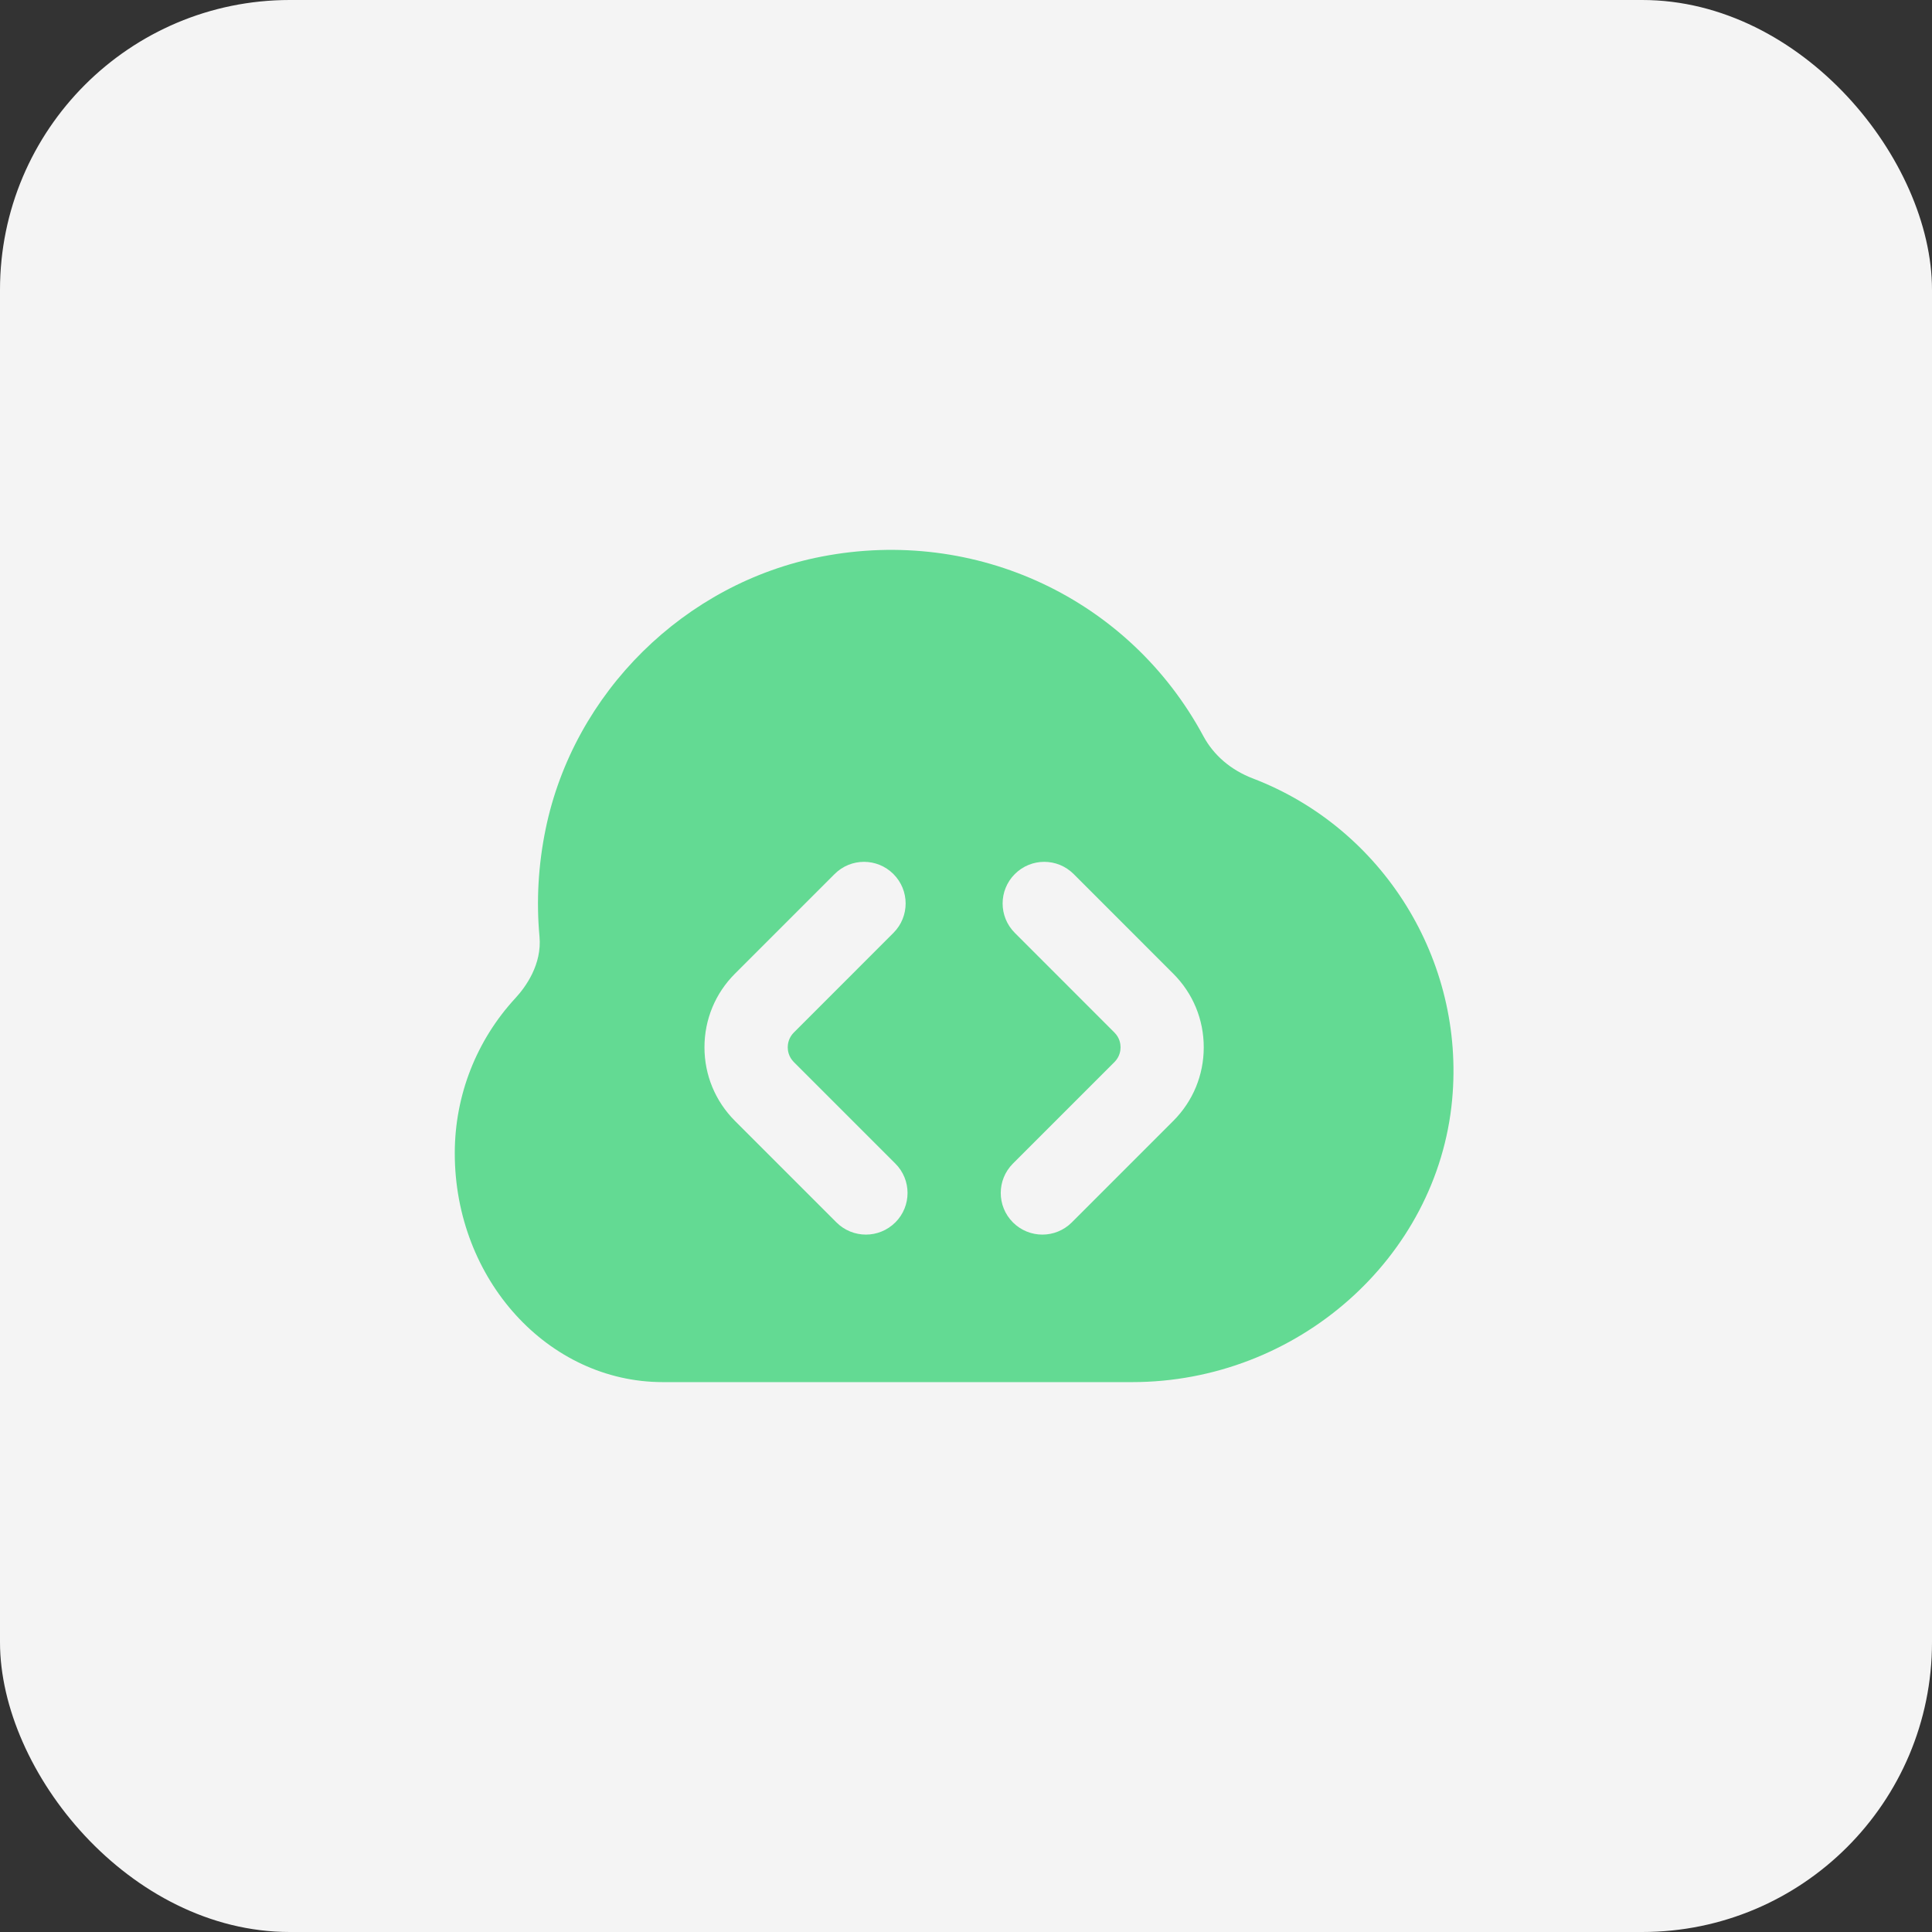
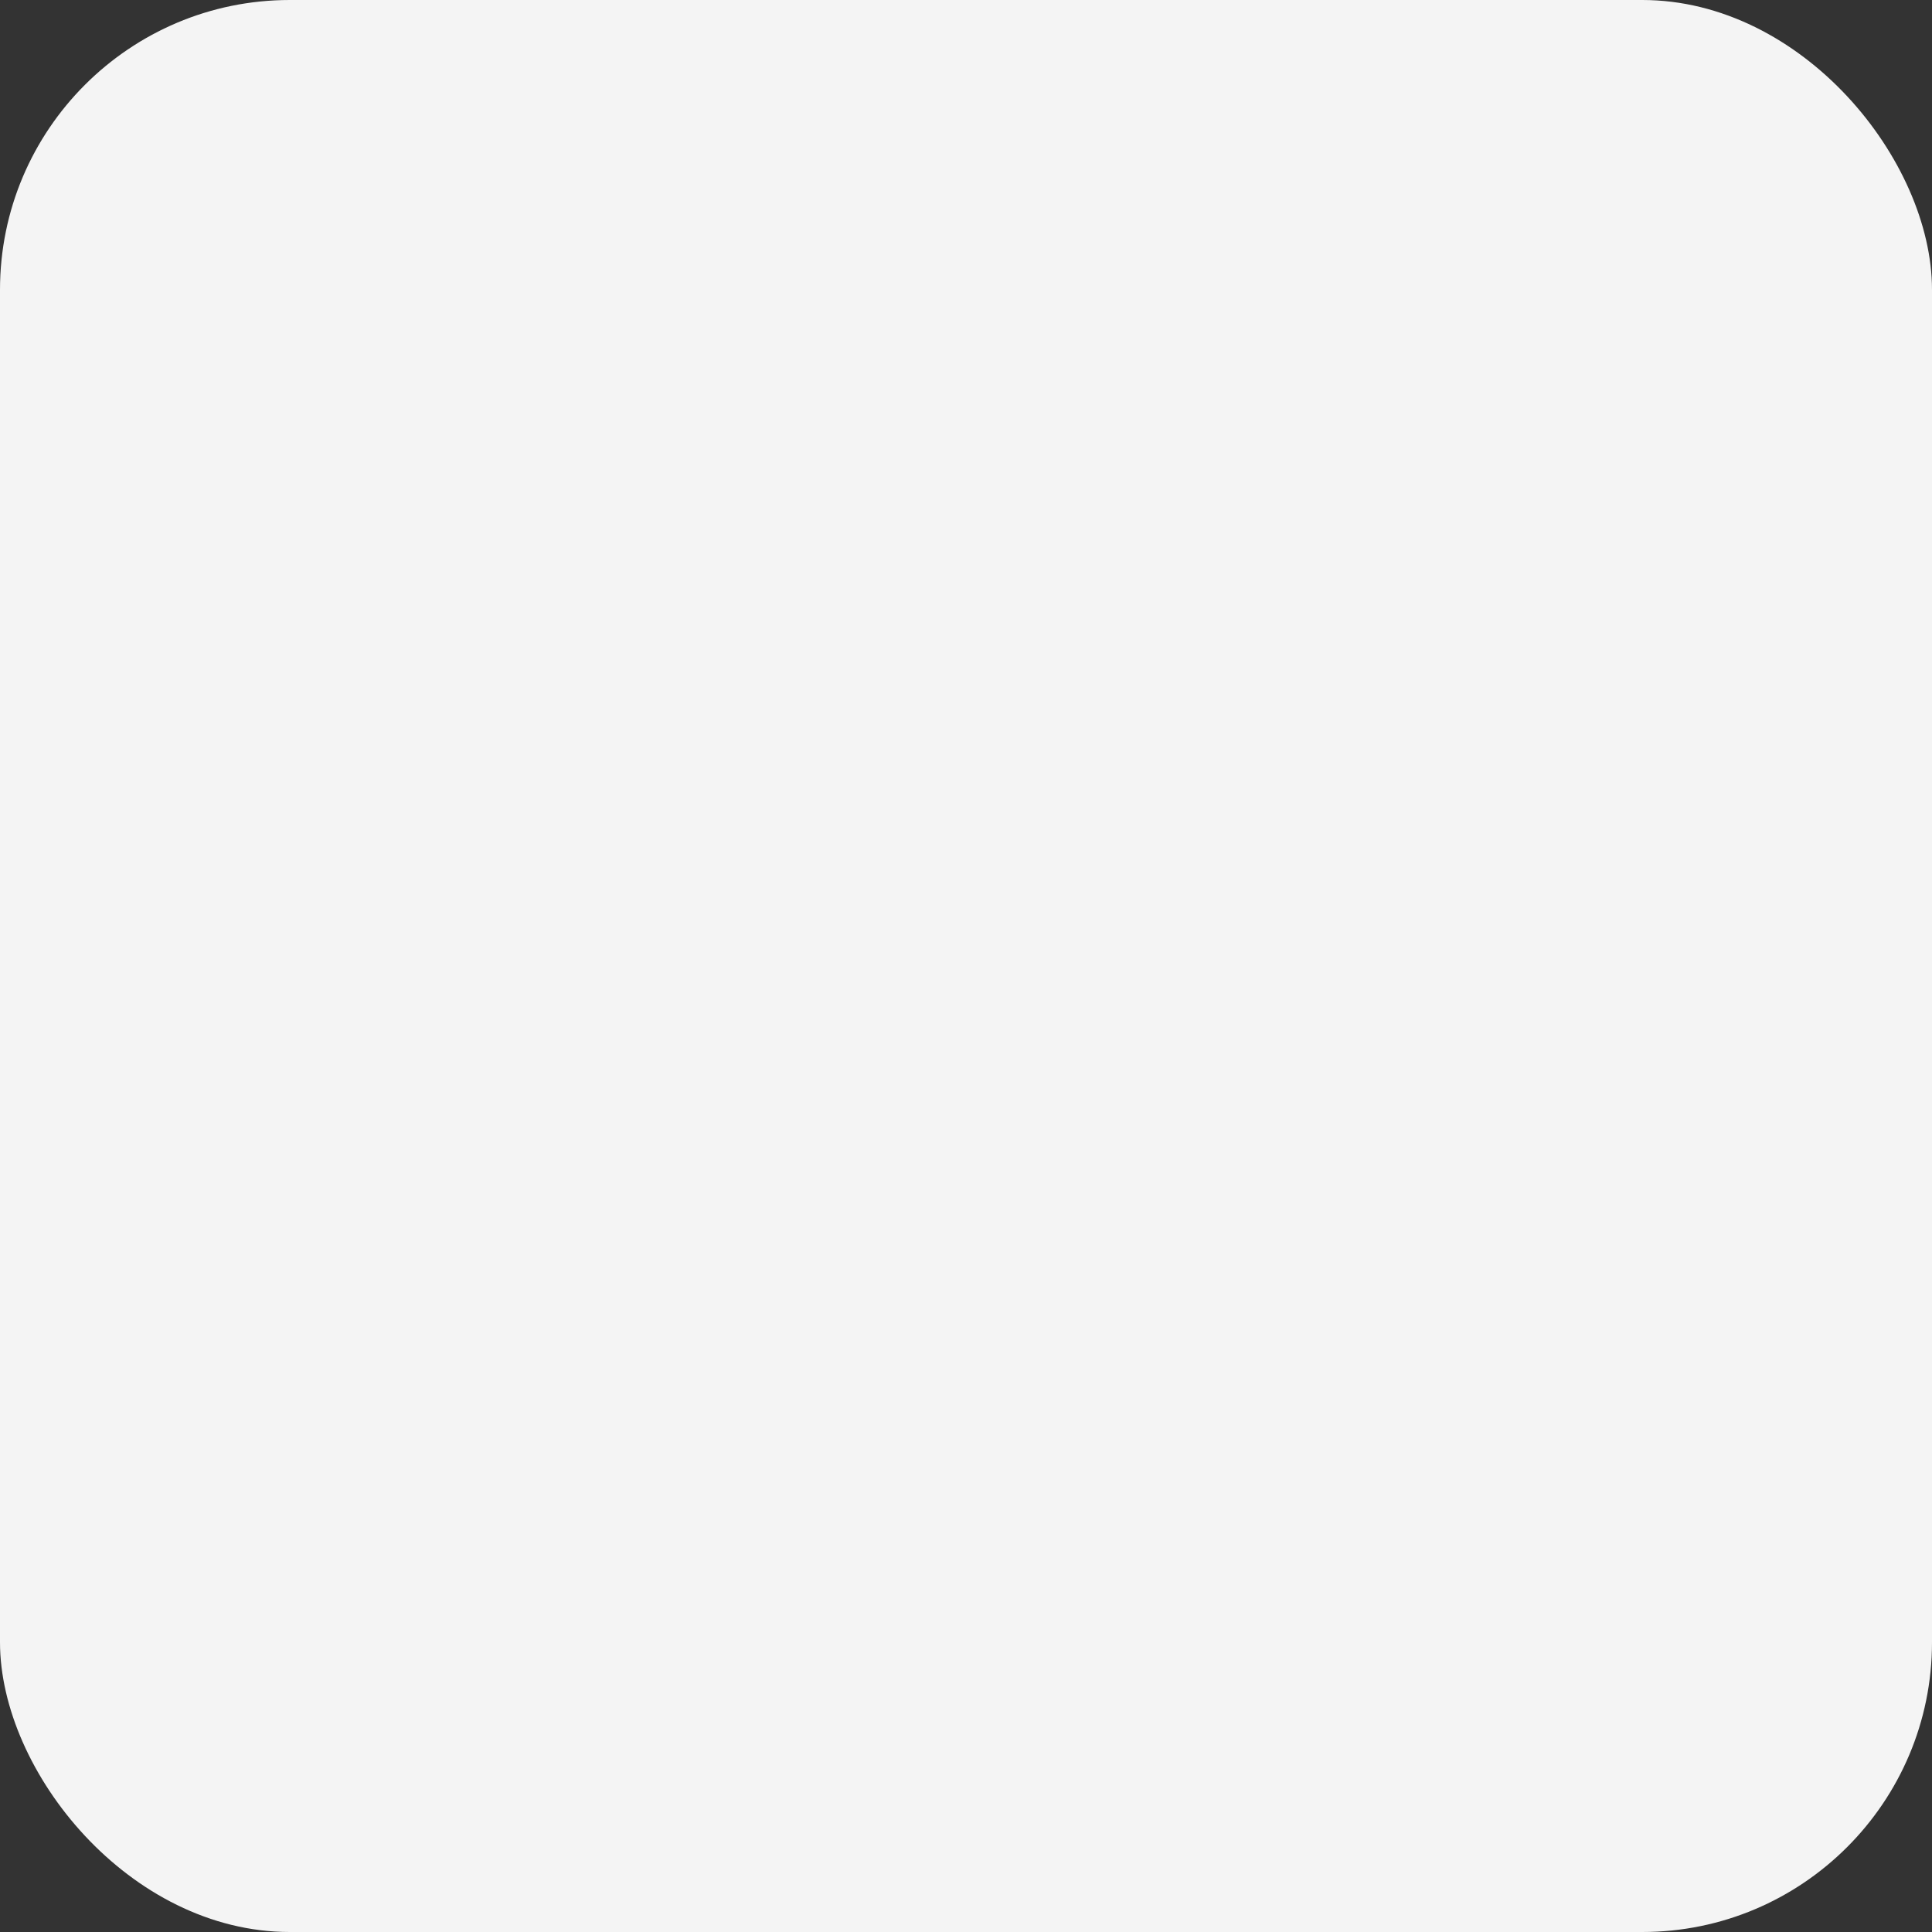
<svg xmlns="http://www.w3.org/2000/svg" width="100" height="100" viewBox="0 0 100 100" fill="none">
  <rect x="0" y="0" width="100" height="100" fill="#333333" stroke="none" />
  <rect width="100" height="100" rx="15" fill="#F4F4F4" />
-   <path d="M64.85 40.293C63.71 39.856 62.823 39.098 62.285 38.1C58.461 30.997 50.522 27.255 42.522 28.81C35.435 30.18 29.697 35.847 28.243 42.908C27.862 44.76 27.754 46.632 27.924 48.474C28.058 49.925 27.203 51.091 26.682 51.657C24.655 53.85 23.539 56.704 23.539 59.692C23.539 66.222 28.37 71.538 34.309 71.538H58.601C67.129 71.538 74.403 65.117 75.163 56.919C75.833 49.708 71.59 42.873 64.85 40.293ZM46.341 63.272C45.921 63.691 45.369 63.903 44.818 63.903C44.267 63.903 43.715 63.691 43.295 63.272L38.039 58.016C37.023 56.997 36.463 55.646 36.463 54.208C36.463 52.769 37.023 51.414 38.042 50.397L43.198 45.241C44.04 44.398 45.402 44.398 46.244 45.241C47.086 46.083 47.086 47.444 46.244 48.286L41.087 53.445C40.814 53.721 40.773 54.04 40.773 54.208C40.773 54.376 40.814 54.694 41.087 54.97L46.343 60.226C47.185 61.068 47.185 62.429 46.343 63.272H46.341ZM60.731 58.016L55.476 63.272C55.056 63.691 54.504 63.903 53.953 63.903C53.401 63.903 52.85 63.691 52.43 63.272C51.588 62.429 51.588 61.068 52.43 60.226L57.686 54.97C57.959 54.694 58 54.376 58 54.208C58 54.04 57.959 53.721 57.686 53.447L52.527 48.286C51.685 47.444 51.685 46.083 52.527 45.241C53.369 44.398 54.73 44.398 55.573 45.241L60.729 50.399C61.746 51.414 62.306 52.767 62.306 54.208C62.306 55.649 61.748 56.997 60.731 58.016Z" fill="#63DA93" />
</svg>